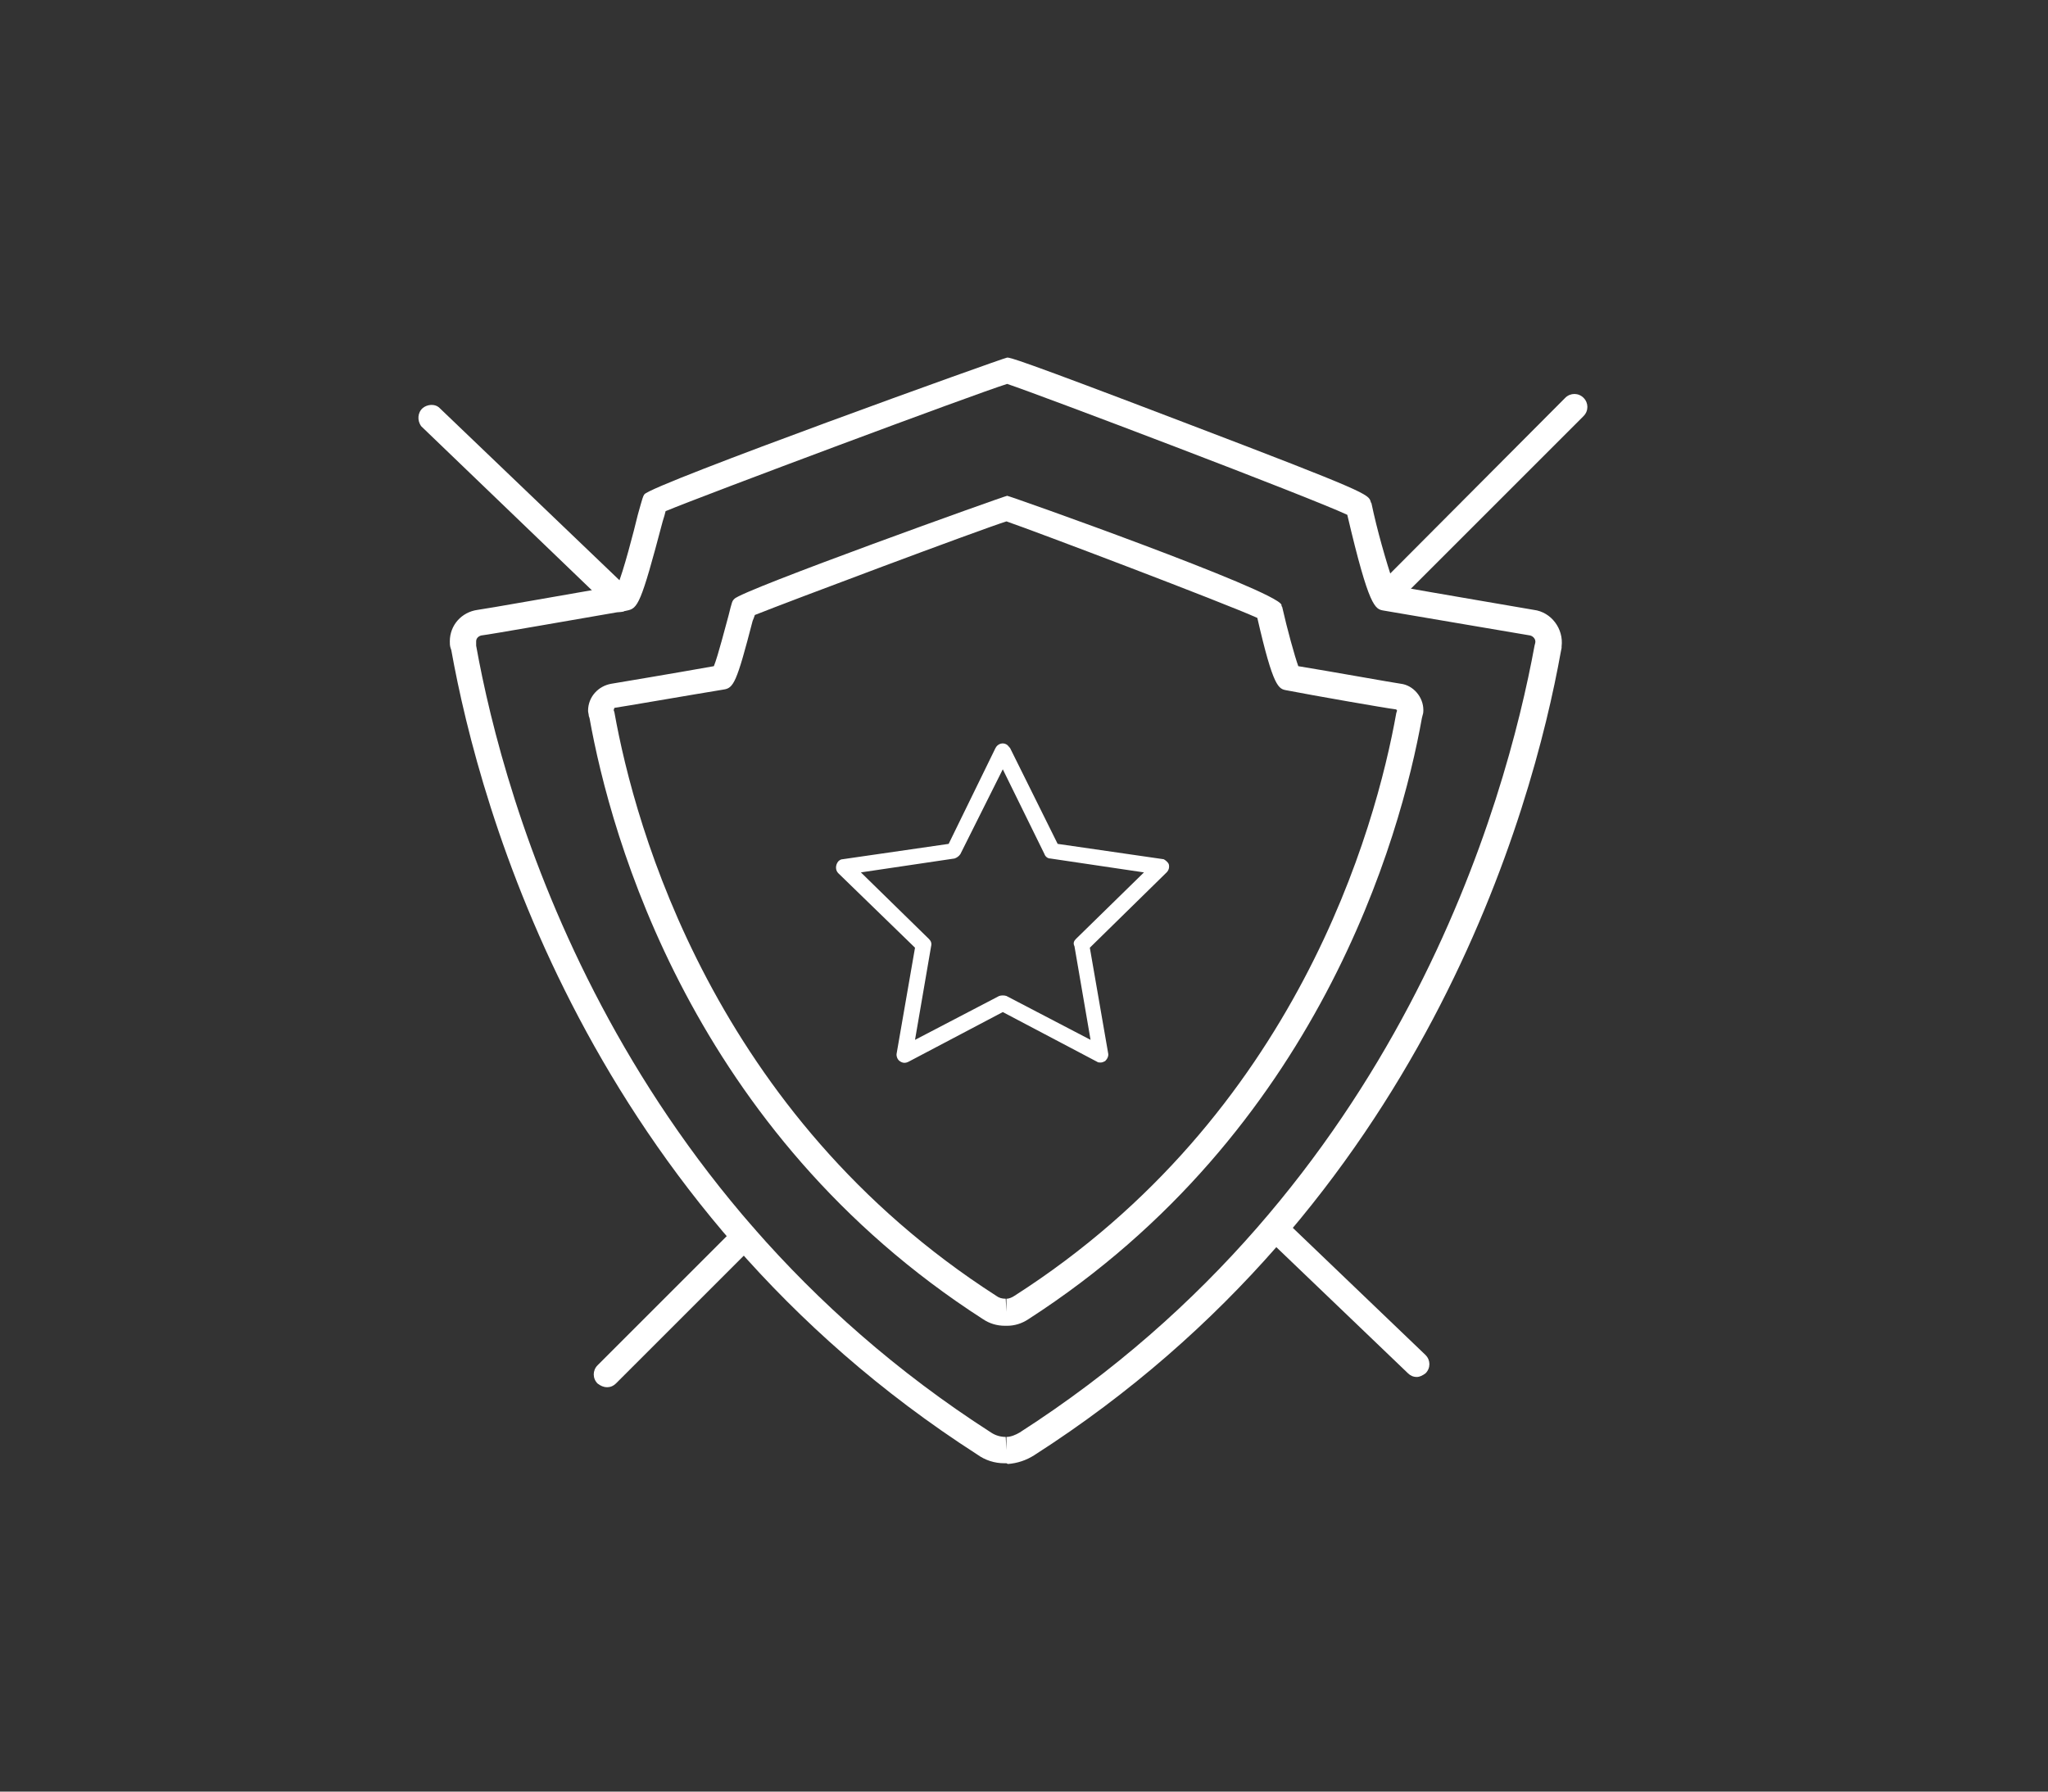
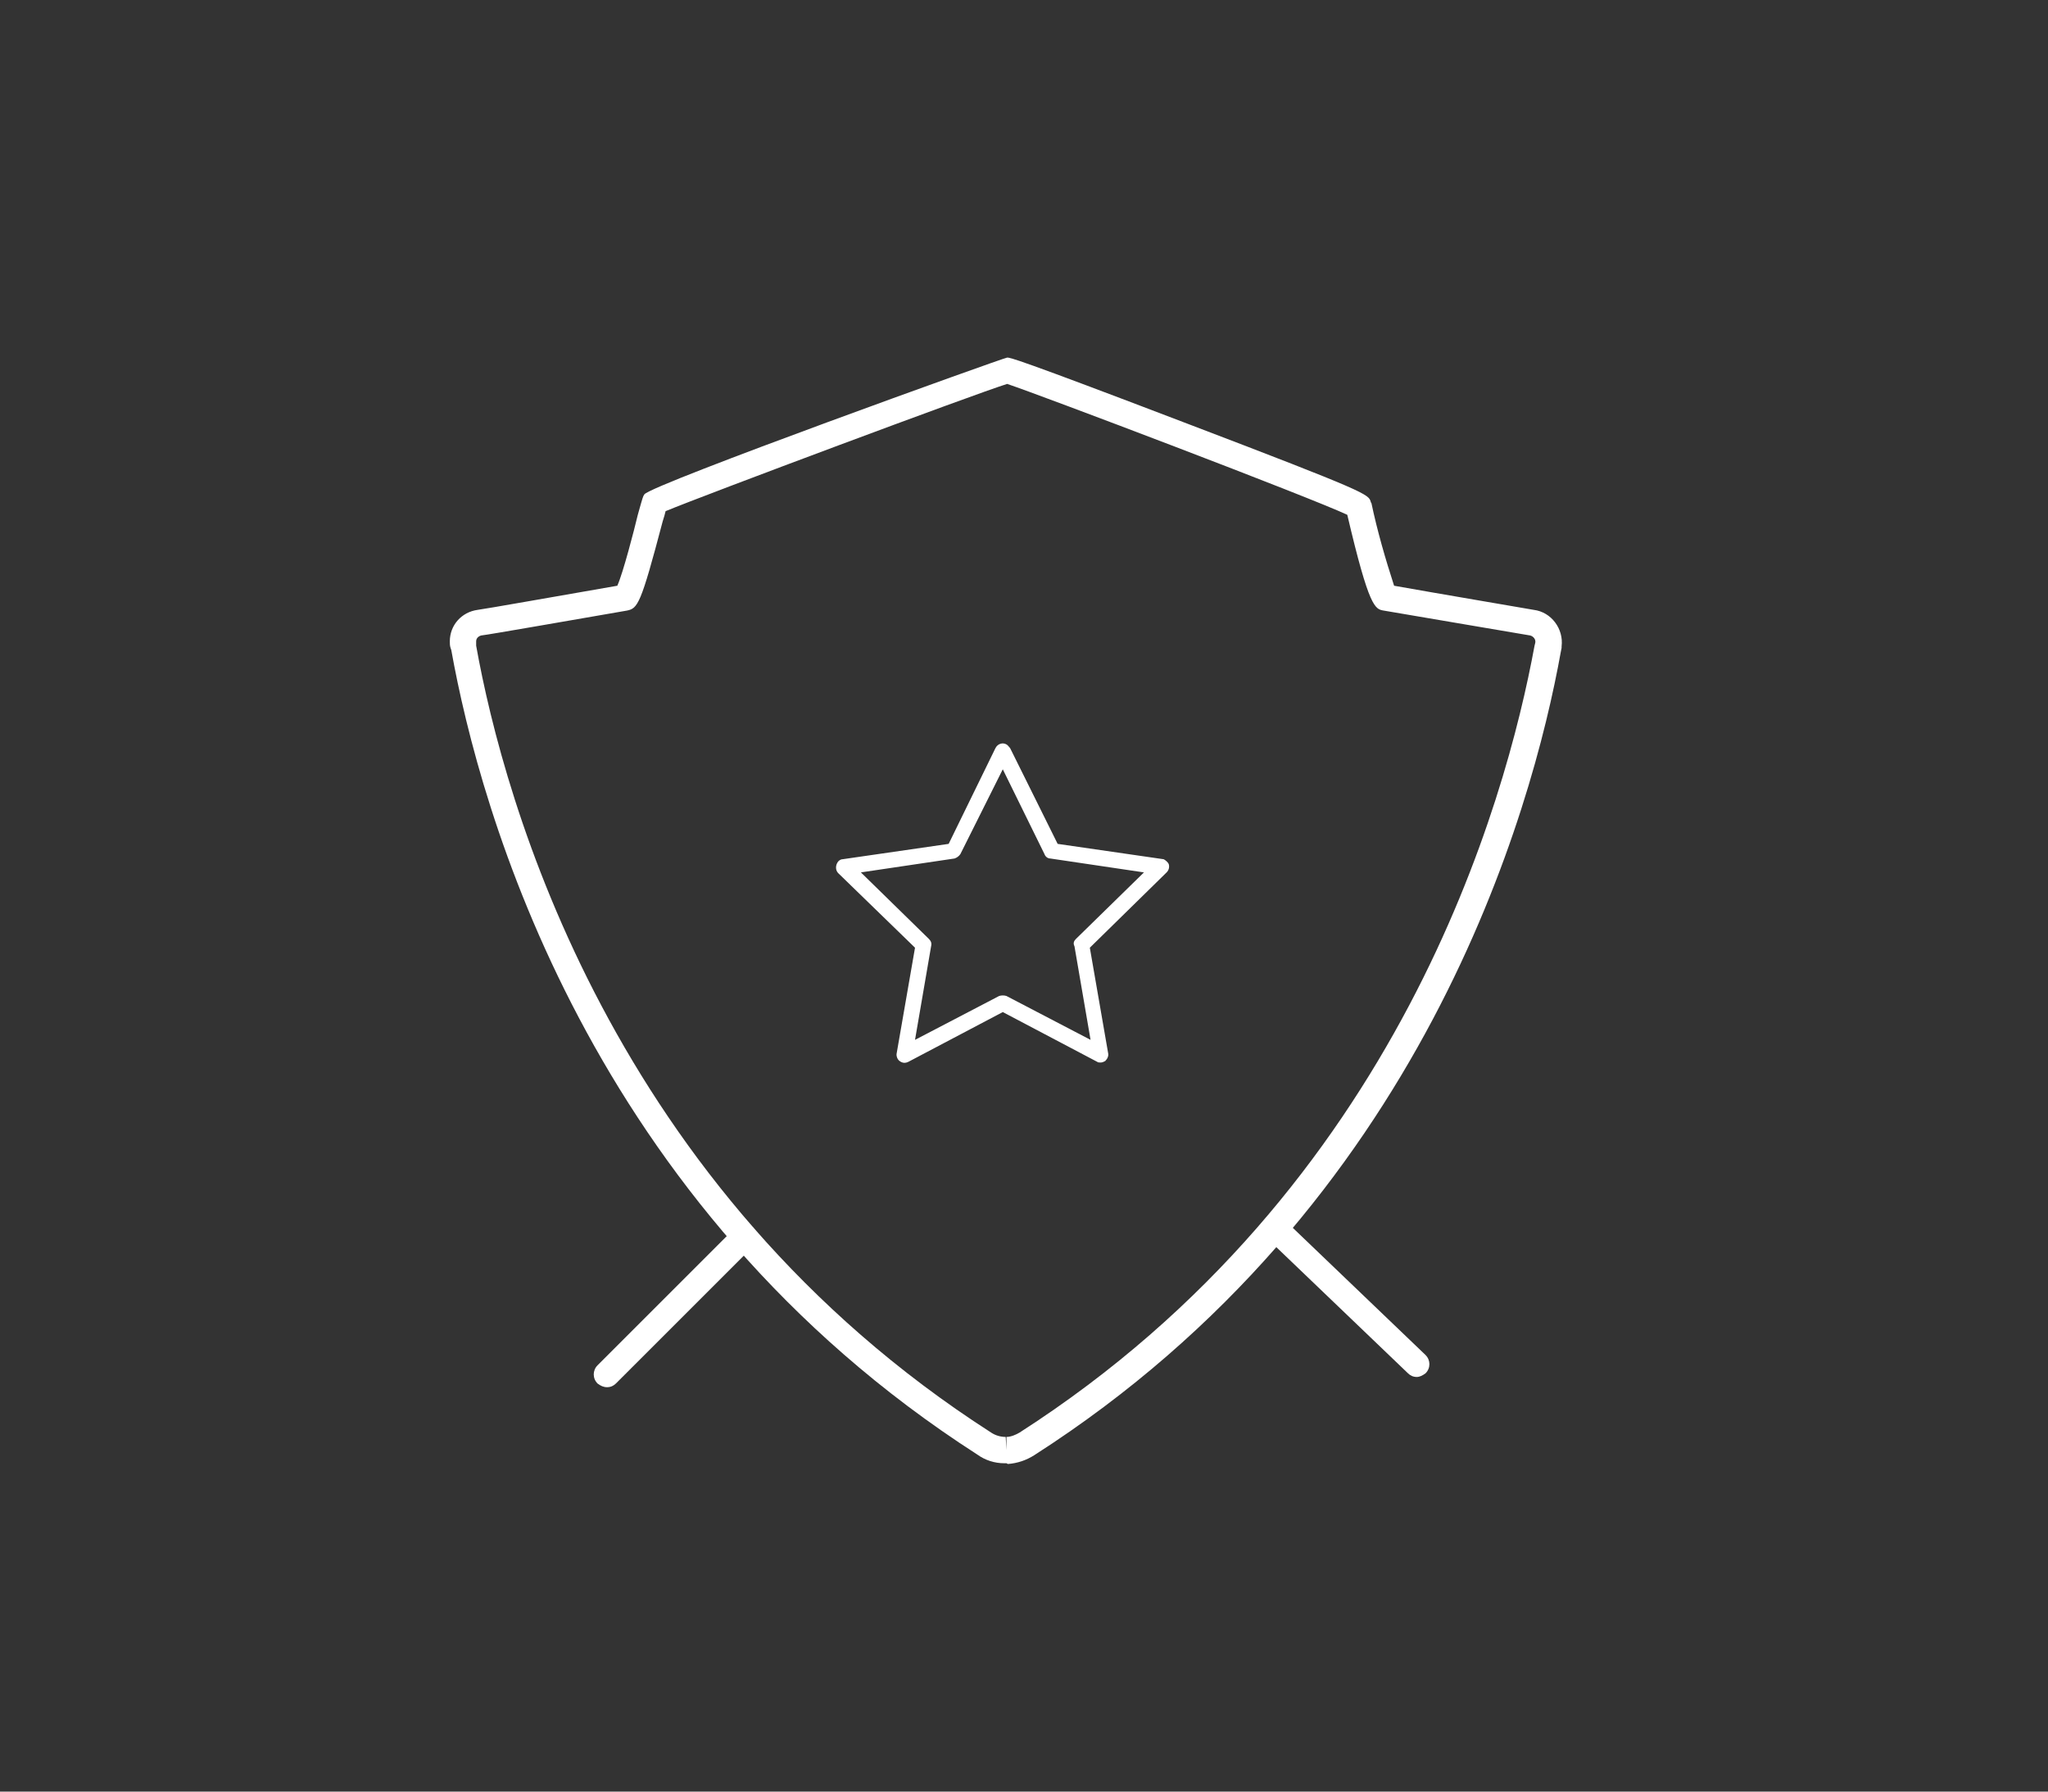
<svg xmlns="http://www.w3.org/2000/svg" version="1.1" id="Layer_1" x="0px" y="0px" viewBox="0 0 280 245" style="enable-background:new 0 0 280 245;" xml:space="preserve">
  <rect x="0" y="0" width="280" height="245" fill="#333333" stroke="none" />
  <style type="text/css">
	.st0{fill:#FFFFFF;}
</style>
  <g id="_10">
    <g id="_10-2">
      <path class="st0" d="M137.6,200.1h-0.3c-1.3,0-2.6-0.4-3.7-1.2c-53.2-34.2-68-88.3-71.9-110l-0.1-0.3c-0.1-0.3-0.1-0.6-0.1-0.9    c0-2.2,1.6-4,3.8-4.3c0.9-0.1,11.6-2,19.1-3.3c0.8-1.8,2.3-7.6,2.8-9.7c0.7-2.5,0.7-2.5,0.9-2.8c1.1-1.4,49.2-18.7,49.6-18.7    s1,0,24.8,9.1c24.4,9.3,24.6,9.6,24.9,10.6c0,0.1,0.1,0.2,0.1,0.2c0.8,3.8,1.9,7.6,3.1,11.3c5.6,1,18,3.1,19.1,3.3    c2.4,0.3,4.1,2.6,3.8,5c0,0.1,0,0.1,0,0.2l-0.1,0.5c-3.9,21.7-18.8,75.8-72,109.9c-1.1,0.7-2.3,1.1-3.6,1.2L137.6,200.1z M91,69.9    c-0.1,0.4-0.2,0.8-0.4,1.4c-3,11.4-3.4,11.9-4.9,12.2c-6.4,1.1-18.9,3.3-19.9,3.4c-0.4,0.1-0.7,0.4-0.7,0.8c0,0,0,0.2,0,0.3v0.3    c3.8,21.2,18.4,74.2,70.4,107.6c0.6,0.4,1.3,0.6,2,0.6l0.1,1.8l0,0v-1.8c0.6,0,1.3-0.3,1.8-0.6c52-33.4,66.5-86.4,70.4-107.6    l0.1-0.4c0.1-0.5-0.3-0.9-0.7-1c-1.3-0.2-15.2-2.6-20-3.4c-1.2-0.2-2-0.3-5-13.1c-5.1-2.4-42-16.4-46.5-17.9    C133.2,53.9,96.3,67.7,91,69.9z M85.1,80L85.1,80z M189.8,80L189.8,80z" />
-       <path class="st0" d="M194.6,97.1c0,0.2,0,0.4-0.1,0.7l-0.1,0.4c-2.9,16.2-14.1,56.6-53.8,82.2c-0.9,0.6-1.9,0.9-2.9,0.9h-0.1h-0.2    c-1.1,0-2.1-0.3-3-0.9c-39.8-25.6-50.9-66-53.8-82.2l-0.1-0.3c0-0.2-0.1-0.5-0.1-0.7c0-1.9,1.4-3.4,3.2-3.7    c0.6-0.1,8.4-1.4,14-2.4c0.6-1.5,1.6-5.5,2-6.9c0.5-2,0.5-2,0.8-2.3c1-1.2,37-14.1,37.3-14.1s36.7,12.9,37.5,14.9    c0,0.1,0,0.2,0.1,0.3c0.7,3.1,1.7,6.7,2.2,8.1c4.3,0.7,13.2,2.3,14,2.4C193.2,93.7,194.6,95.3,194.6,97.1z M190.9,97.5l0.1-0.3    c0-0.1-0.1-0.2-0.2-0.2c-1-0.1-11.3-1.9-14.9-2.6c-1.1-0.2-1.8-0.3-4-9.9c-4.4-2-30.5-11.9-34.3-13.2c-3.8,1.2-29.9,11-34.4,12.8    c-0.1,0.3-0.2,0.6-0.3,0.8c-2.2,8.5-2.6,9.2-4,9.4C94.6,95,84.8,96.7,84,96.8l-0.1,0.3l0.1,0.3c2.8,15.7,13.6,55,52.2,79.8    c0.4,0.3,0.8,0.4,1.3,0.4l0.1,1.8v-1.8c0.4,0,0.8-0.2,1.1-0.4C177.3,152.5,188.1,113.2,190.9,97.5L190.9,97.5z" />
      <path class="st0" d="M193.7,188.3c-0.5,0-0.9-0.2-1.2-0.5l-19.2-18.4c-0.7-0.7-0.6-1.9,0.1-2.5c0.7-0.6,1.6-0.6,2.3,0l19.2,18.4    c0.7,0.7,0.7,1.8,0,2.5C194.5,188.1,194.1,188.3,193.7,188.3L193.7,188.3z" />
-       <path class="st0" d="M84.7,83.7c-0.5,0-0.9-0.2-1.2-0.5L57.6,58.3c-0.6-0.8-0.5-1.9,0.2-2.5c0.6-0.5,1.6-0.6,2.2-0.1l26,24.9    c0.7,0.7,0.7,1.8,0,2.5l0,0C85.7,83.5,85.2,83.7,84.7,83.7z" />
      <path class="st0" d="M83,189.7c-0.5,0-0.9-0.2-1.3-0.5c-0.7-0.7-0.7-1.8,0-2.5l18.8-18.8c0.7-0.7,1.8-0.7,2.5,0s0.7,1.8,0,2.5l0,0    l-18.8,18.8C83.9,189.5,83.5,189.7,83,189.7z" />
-       <path class="st0" d="M189.8,82.9c-0.5,0-0.9-0.2-1.2-0.5c-0.7-0.7-0.7-1.8,0-2.5L214,54.4c0.7-0.7,1.8-0.7,2.5,0s0.7,1.8,0,2.5    l0,0L191,82.4C190.7,82.7,190.2,82.9,189.8,82.9z" />
      <path class="st0" d="M159.8,118.2c0.1,0.4,0,0.8-0.3,1.1L149,129.6l2.5,14.4c0.1,0.4-0.1,0.8-0.4,1.1c-0.2,0.1-0.4,0.2-0.6,0.2    c-0.2,0-0.4,0-0.5-0.1l-12.9-6.8l-12.9,6.8c-0.4,0.2-0.8,0.2-1.2-0.1c-0.3-0.2-0.5-0.7-0.4-1.1l2.5-14.4l-10.5-10.2    c-0.4-0.4-0.4-1.1,0-1.6c0.2-0.2,0.4-0.3,0.6-0.3l14.5-2.1l6.4-13.1c0.3-0.6,1-0.8,1.5-0.5c0.2,0.1,0.3,0.3,0.5,0.5l6.5,13.1    l14.5,2.1C159.3,117.6,159.7,117.9,159.8,118.2z M147.1,128.4l9.3-9.1l-12.8-1.9c-0.4,0-0.7-0.3-0.8-0.6l-5.7-11.6l-5.8,11.6    c-0.2,0.3-0.5,0.5-0.8,0.6l-12.8,1.9l9.3,9.1c0.3,0.3,0.4,0.6,0.3,1l-2.2,12.8l11.5-6c0.3-0.1,0.7-0.1,1,0l11.5,6l-2.2-12.8    C146.7,129,146.8,128.7,147.1,128.4z" />
    </g>
  </g>
</svg>